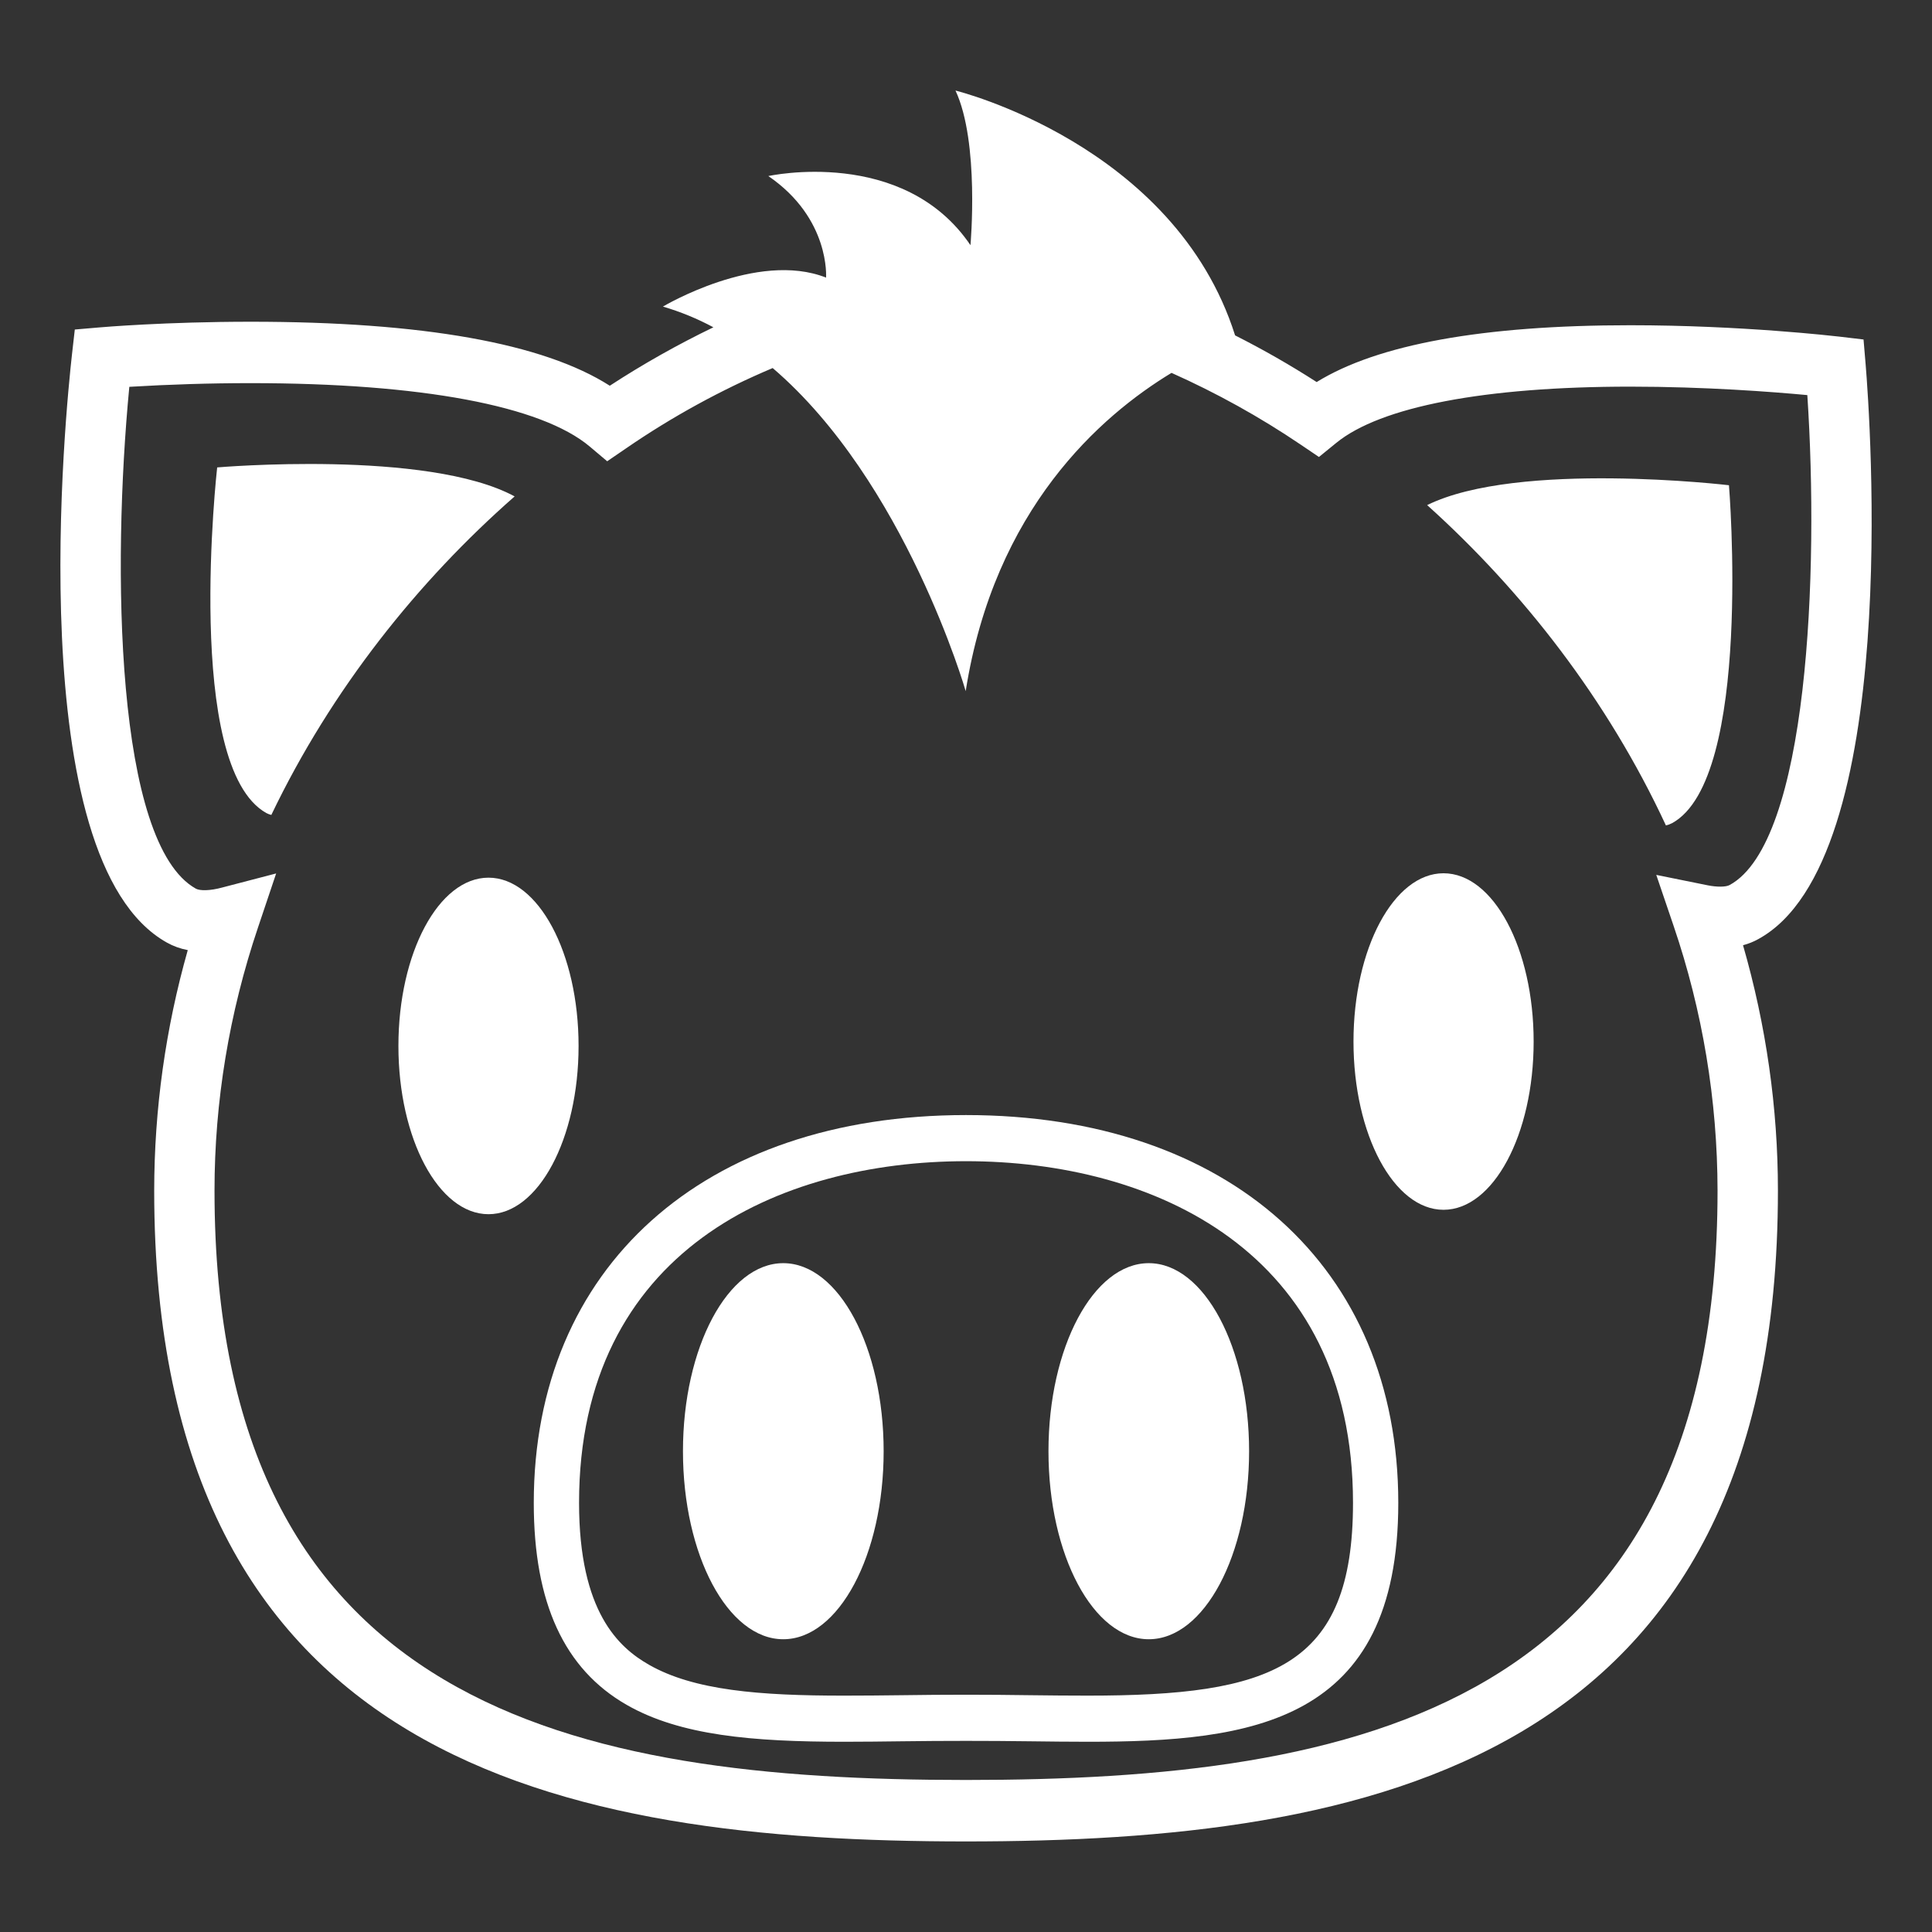
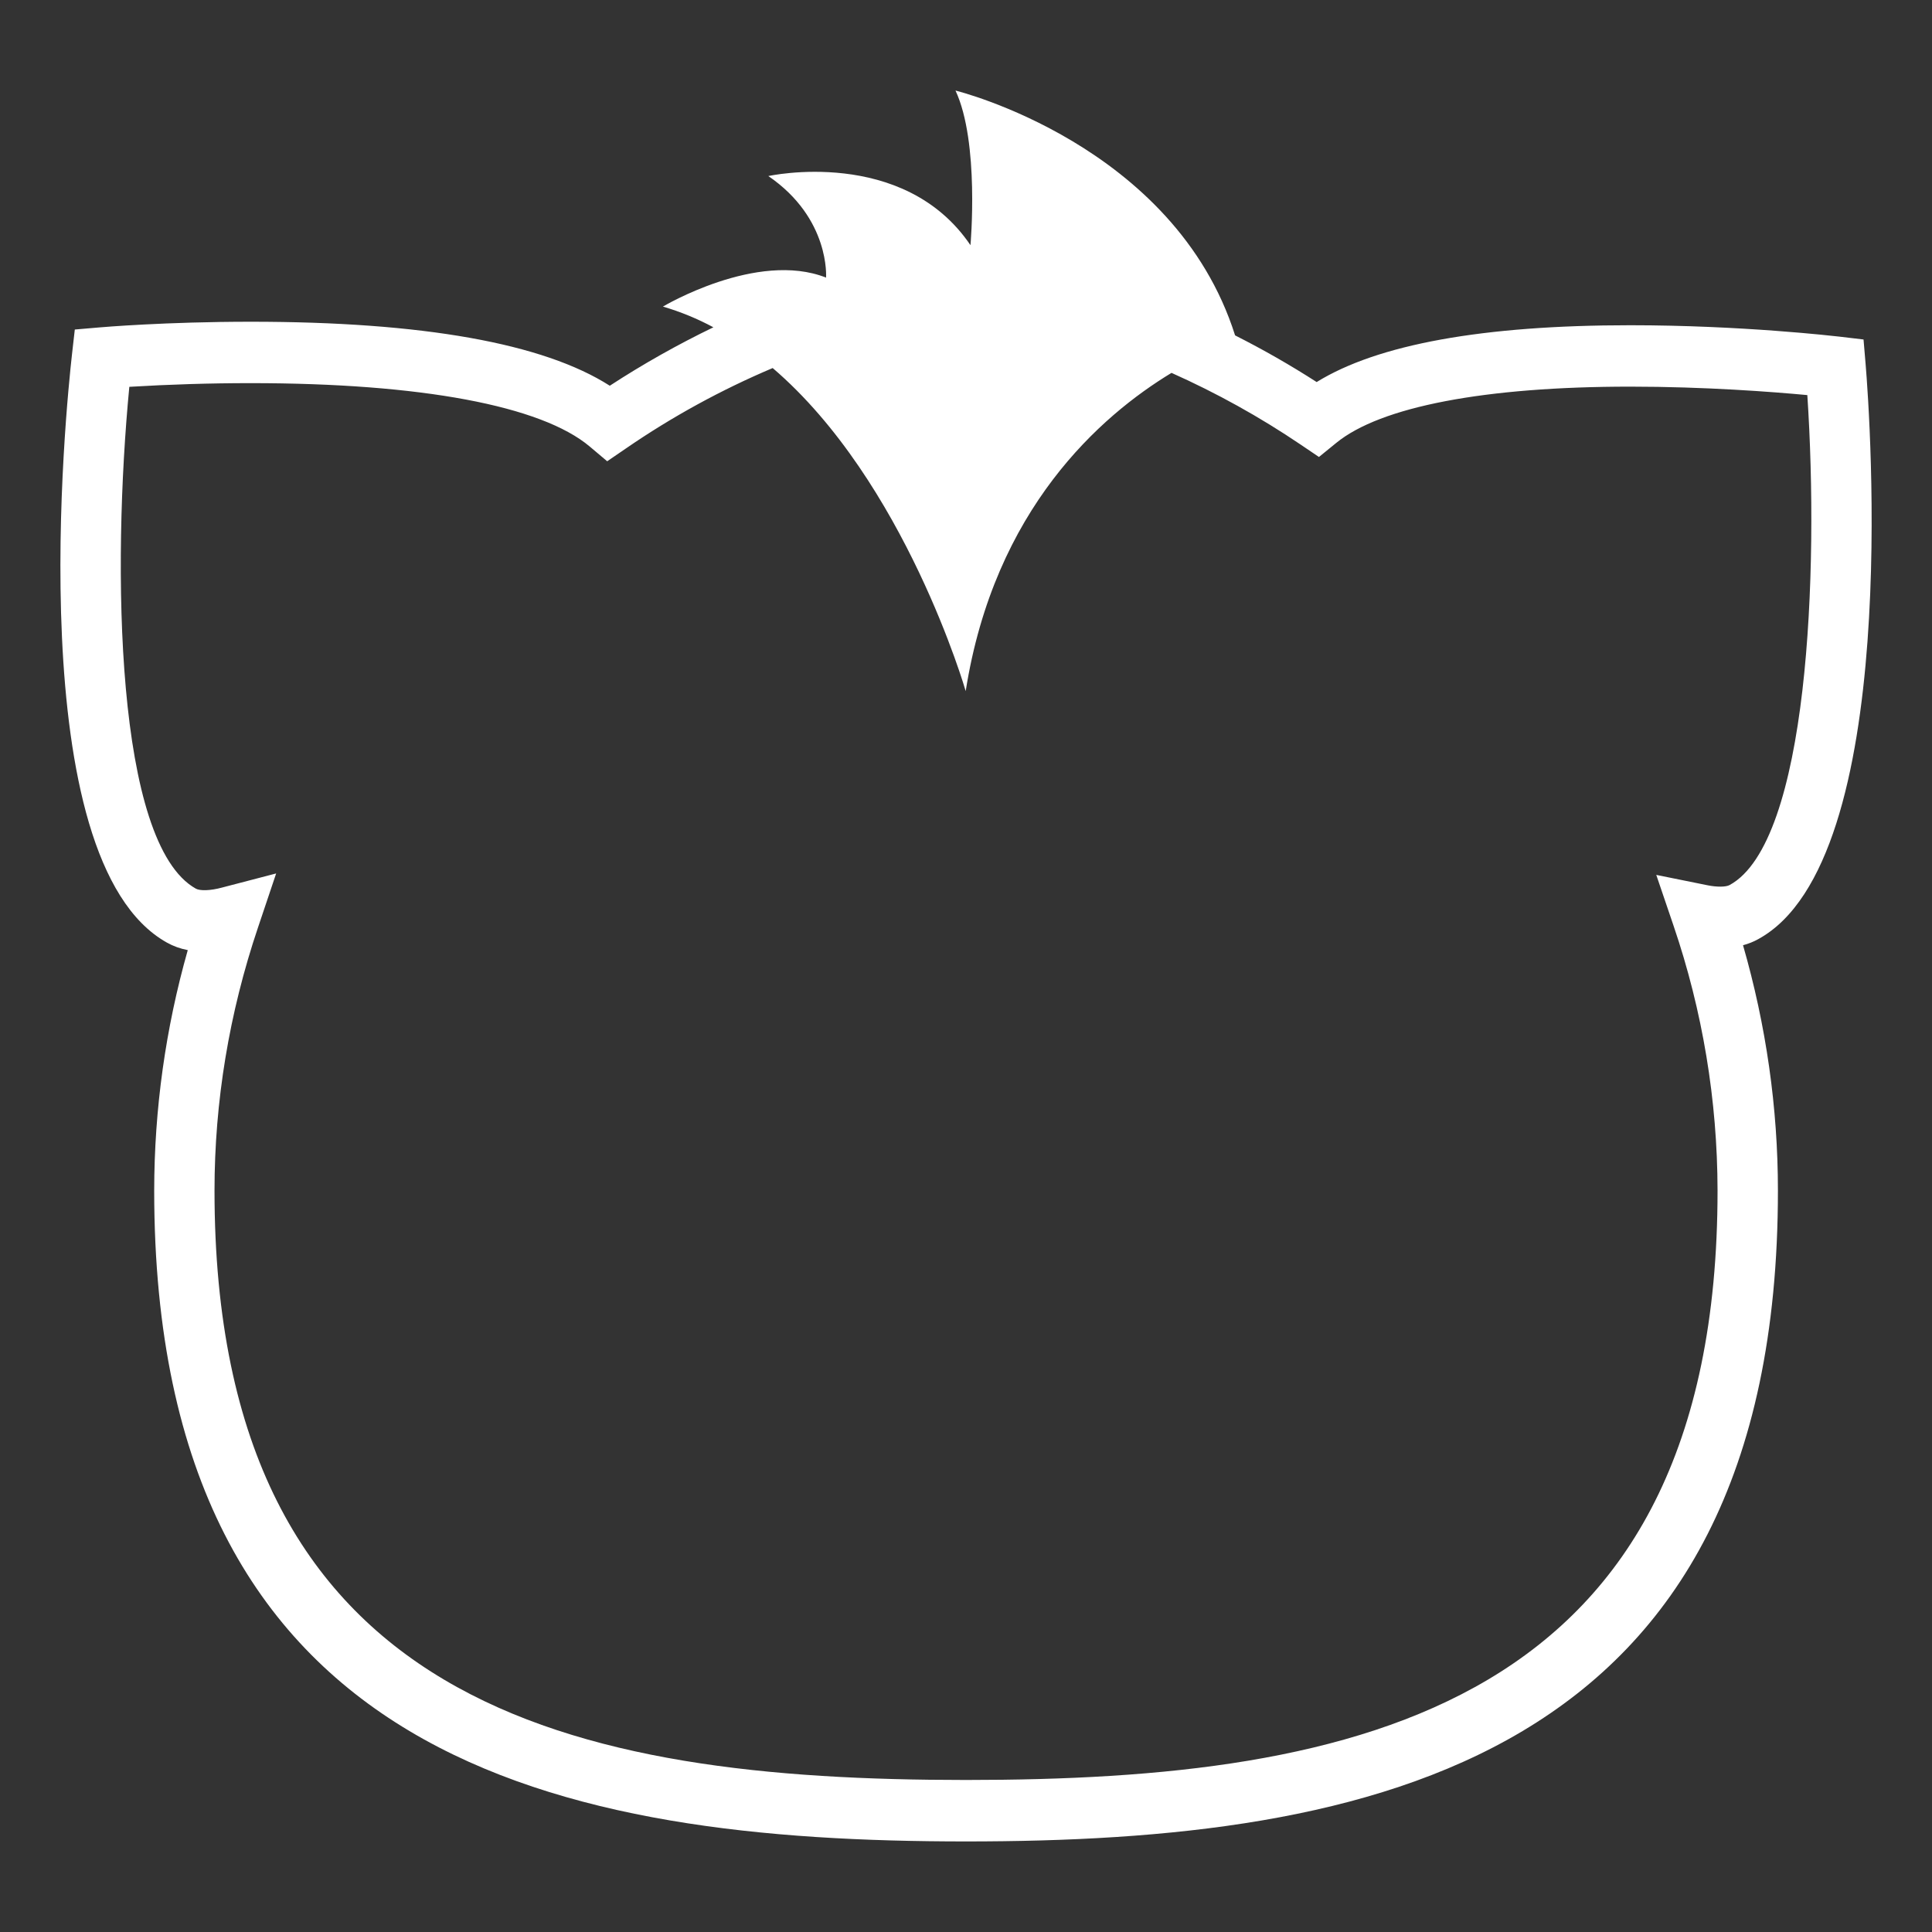
<svg xmlns="http://www.w3.org/2000/svg" width="32" height="32" viewBox="0 0 32 32" fill="none">
  <rect x="0" y="0" width="32" height="32" fill="#333333" stroke="none" />
  <path d="M30.901 6.038L30.866 5.623L30.46 5.575C30.395 5.568 28.846 5.387 27.003 5.387C24.561 5.387 22.817 5.704 21.808 6.328C21.372 6.047 20.92 5.789 20.457 5.555C19.453 2.387 15.826 1.5 15.826 1.5C16.227 2.357 16.074 4.061 16.074 4.061C14.963 2.421 12.726 2.916 12.726 2.916C13.754 3.619 13.682 4.598 13.682 4.598C12.539 4.146 10.98 5.078 10.98 5.078C11.27 5.163 11.55 5.278 11.816 5.421C11.224 5.707 10.65 6.03 10.1 6.389C9 5.686 7.002 5.329 4.151 5.329C2.749 5.329 1.69 5.419 1.647 5.423L1.239 5.458L1.192 5.872C1.096 6.726 0.322 14.247 2.764 15.612C2.869 15.671 2.985 15.713 3.11 15.737C2.742 17.033 2.555 18.373 2.554 19.721C2.554 29.219 9.351 30.5 16 30.5C22.65 30.5 29.448 29.219 29.448 19.72C29.448 18.349 29.253 16.985 28.87 15.656C28.959 15.632 29.043 15.599 29.12 15.556C31.507 14.258 30.97 6.875 30.901 6.038M28.648 14.659C28.583 14.694 28.434 14.693 28.288 14.664L27.433 14.491L27.718 15.329C28.2 16.742 28.446 18.226 28.448 19.72C28.448 28.299 22.465 29.482 16 29.482C9.534 29.482 3.553 28.299 3.553 19.72C3.553 18.247 3.795 16.779 4.274 15.36L4.574 14.467L3.677 14.701C3.481 14.754 3.313 14.757 3.244 14.719C1.909 13.973 1.854 9.398 2.142 6.407C2.811 6.367 3.481 6.346 4.151 6.346C6.971 6.346 8.967 6.72 9.769 7.397L10.057 7.64L10.367 7.428C11.13 6.903 11.945 6.457 12.798 6.096C14.995 7.976 15.995 11.447 15.995 11.447C16.47 8.426 18.232 6.886 19.404 6.176C20.15 6.509 20.866 6.906 21.543 7.364L21.846 7.569L22.131 7.337C22.866 6.735 24.596 6.404 27.003 6.404C28.238 6.404 29.358 6.49 29.935 6.544C30.13 9.478 29.951 13.95 28.648 14.659" fill="white" />
-   <path d="M8.524 8.222C7.08 7.441 3.597 7.742 3.597 7.742C3.597 7.742 3.038 12.7 4.412 13.467C4.437 13.481 4.465 13.49 4.494 13.498C5.493 11.414 6.926 9.624 8.524 8.222M23.638 8.366C25.216 9.786 26.624 11.585 27.593 13.672C27.628 13.664 27.662 13.651 27.695 13.634C29.038 12.902 28.637 8.037 28.637 8.037C28.637 8.037 25.145 7.624 23.638 8.366ZM16 18.469C11.652 18.469 8.841 20.99 8.841 24.892C8.841 26.55 9.345 27.645 10.38 28.238C11.265 28.745 12.461 28.849 13.985 28.849C14.297 28.849 14.618 28.845 14.948 28.841C15.634 28.832 16.367 28.832 17.053 28.841C17.383 28.845 17.704 28.849 18.017 28.849C20.727 28.849 23.16 28.547 23.16 24.892C23.16 20.99 20.349 18.469 16 18.469ZM18.016 28.085C17.707 28.085 17.388 28.082 17.061 28.078C16.716 28.073 16.361 28.07 16 28.07C15.639 28.07 15.285 28.073 14.939 28.078C14.613 28.082 14.294 28.085 13.985 28.085C12.579 28.086 11.491 27.998 10.748 27.573C10.251 27.289 9.591 26.701 9.591 24.892C9.591 20.72 12.902 19.233 16 19.233C19.099 19.233 22.41 20.72 22.41 24.892C22.41 27.625 21.055 28.085 18.016 28.085" fill="white" />
-   <path d="M12.973 27.151C13.891 27.151 14.636 25.757 14.636 24.037C14.636 22.316 13.891 20.922 12.973 20.922C12.056 20.922 11.312 22.316 11.312 24.037C11.312 25.757 12.056 27.151 12.973 27.151Z" fill="white" />
-   <path d="M19.027 27.151C19.945 27.151 20.689 25.757 20.689 24.037C20.689 22.316 19.945 20.922 19.027 20.922C18.11 20.922 17.366 22.316 17.366 24.037C17.366 25.757 18.11 27.151 19.027 27.151Z" fill="white" />
-   <path d="M8.091 20.111C8.915 20.111 9.583 18.863 9.583 17.324C9.583 15.784 8.915 14.537 8.091 14.537C7.266 14.537 6.599 15.784 6.599 17.324C6.599 18.863 7.266 20.111 8.091 20.111Z" fill="white" />
-   <path d="M23.909 14.464C23.086 14.464 22.418 15.711 22.418 17.252C22.418 18.791 23.086 20.038 23.909 20.038C24.734 20.038 25.402 18.791 25.402 17.252C25.402 15.711 24.735 14.464 23.909 14.464" fill="white" />
</svg>